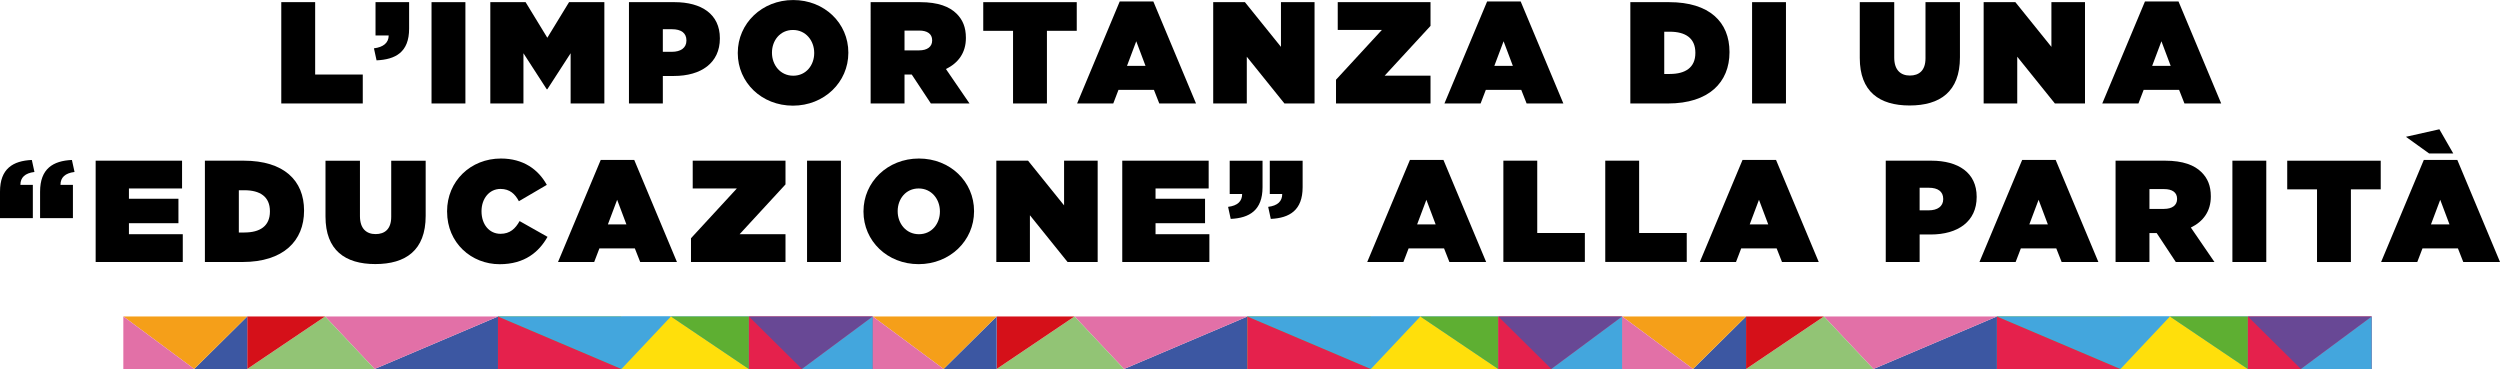
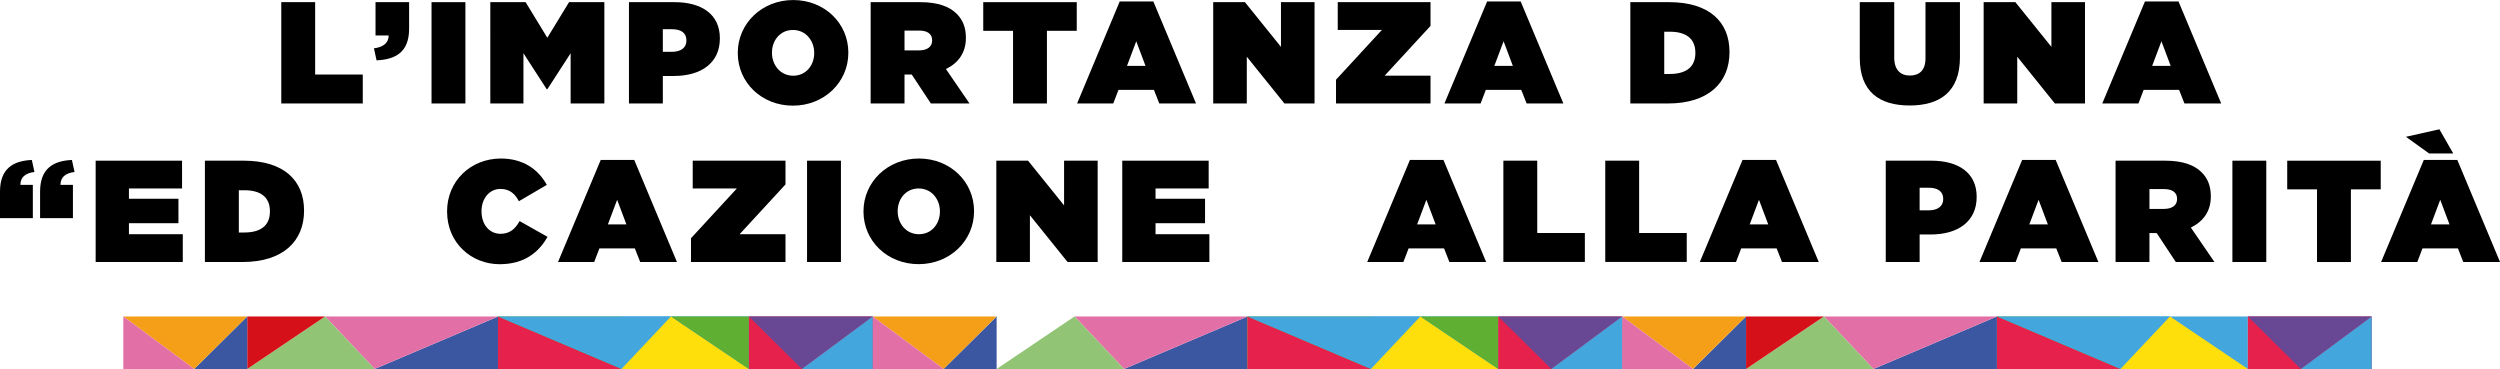
<svg xmlns="http://www.w3.org/2000/svg" id="Livello_2" data-name="Livello 2" width="870.05" height="128.41" viewBox="0 0 870.05 128.41">
  <g id="Livello_1-2" data-name="Livello 1">
    <g>
      <path d="M97.89.75h11.79v25.18h16.57v10.07h-28.36V.75Z" fill="#000" stroke-width="0" />
      <path d="M130.13,16.82c3.27-.4,5.14-1.91,5.14-4.48h-4.58V.75h11.69v9.22c0,8.26-4.78,10.73-11.33,11.03l-.91-4.18Z" fill="#000" stroke-width="0" />
      <path d="M150.18.75h11.79v35.26h-11.79V.75Z" fill="#000" stroke-width="0" />
      <path d="M170.63.75h12.29l7.56,12.39,7.56-12.39h12.29v35.26h-11.74v-17.48l-8.11,12.54h-.2l-8.11-12.54v17.48h-11.53V.75Z" fill="#000" stroke-width="0" />
      <path d="M218.89.75h15.87c9.37,0,15.77,4.18,15.77,12.54v.1c0,8.51-6.5,13.05-16.02,13.05h-3.83v9.57h-11.79V.75ZM233.85,18.03c3.02,0,5.04-1.36,5.04-3.88v-.1c0-2.57-1.86-3.88-4.99-3.88h-3.22v7.86h3.17Z" fill="#000" stroke-width="0" />
      <path d="M256.76,18.49v-.1c0-10.23,8.41-18.38,19.29-18.38s19.19,8.06,19.19,18.28v.1c0,10.22-8.41,18.38-19.29,18.38s-19.19-8.06-19.19-18.28ZM283.36,18.49v-.1c0-4.18-2.87-7.96-7.4-7.96s-7.3,3.73-7.3,7.86v.1c0,4.18,2.87,7.96,7.4,7.96s7.3-3.73,7.3-7.86Z" fill="#000" stroke-width="0" />
-       <path d="M303.01.75h17.23c6.25,0,10.22,1.56,12.69,4.03,2.12,2.12,3.22,4.73,3.22,8.36v.1c0,5.14-2.67,8.71-6.95,10.78l8.21,11.99h-13.45l-6.65-10.07h-2.52v10.07h-11.79V.75ZM319.88,17.53c2.82,0,4.53-1.26,4.53-3.42v-.1c0-2.27-1.76-3.37-4.48-3.37h-5.14v6.9h5.09Z" fill="#000" stroke-width="0" />
+       <path d="M303.01.75h17.23c6.25,0,10.22,1.56,12.69,4.03,2.12,2.12,3.22,4.73,3.22,8.36v.1c0,5.14-2.67,8.71-6.95,10.78l8.21,11.99h-13.45l-6.65-10.07h-2.52v10.07h-11.79ZM319.88,17.53c2.82,0,4.53-1.26,4.53-3.42v-.1c0-2.27-1.76-3.37-4.48-3.37h-5.14v6.9h5.09Z" fill="#000" stroke-width="0" />
      <path d="M352.57,10.73h-10.38V.75h32.54v9.97h-10.38v25.29h-11.79V10.73Z" fill="#000" stroke-width="0" />
      <path d="M389.69.5h11.69l14.86,35.51h-12.79l-1.86-4.73h-12.34l-1.81,4.73h-12.59L389.69.5ZM398.66,22.92l-3.22-8.56-3.22,8.56h6.45Z" fill="#000" stroke-width="0" />
      <path d="M422.23.75h11.03l12.54,15.56V.75h11.69v35.26h-10.48l-13.1-16.27v16.27h-11.69V.75Z" fill="#000" stroke-width="0" />
      <path d="M464.95,27.75l15.97-17.33h-15.36V.75h32.29v8.26l-15.97,17.33h15.97v9.67h-32.89v-8.26Z" fill="#000" stroke-width="0" />
      <path d="M517.53.5h11.69l14.86,35.51h-12.79l-1.86-4.73h-12.34l-1.81,4.73h-12.59l14.86-35.51ZM526.5,22.92l-3.22-8.56-3.22,8.56h6.45Z" fill="#000" stroke-width="0" />
      <path d="M567.4.75h13.5c14,0,21,6.9,21,17.33v.1c0,10.43-7.15,17.83-21.41,17.83h-13.1V.75ZM581.15,25.74c5.39,0,8.87-2.22,8.87-7.3v-.1c0-5.09-3.48-7.3-8.87-7.3h-1.96v14.71h1.96Z" fill="#000" stroke-width="0" />
-       <path d="M609.76.75h11.79v35.26h-11.79V.75Z" fill="#000" stroke-width="0" />
      <path d="M647.24,20.2V.75h11.99v19.29c0,4.38,2.27,6.25,5.44,6.25s5.44-1.71,5.44-5.99V.75h11.99v19.19c0,12.04-7,16.77-17.53,16.77s-17.33-4.83-17.33-16.52Z" fill="#000" stroke-width="0" />
      <path d="M690.36.75h11.03l12.54,15.56V.75h11.69v35.26h-10.48l-13.1-16.27v16.27h-11.69V.75Z" fill="#000" stroke-width="0" />
      <path d="M746.47.5h11.69l14.86,35.51h-12.79l-1.86-4.73h-12.34l-1.81,4.73h-12.59l14.86-35.51ZM755.44,22.92l-3.22-8.56-3.22,8.56h6.45Z" fill="#000" stroke-width="0" />
      <path d="M0,66.7c0-8.01,4.53-10.73,11.08-11.03l.91,4.18c-3.27.4-4.89,1.91-4.89,4.48h4.33v11.58H0v-9.22ZM13.95,66.7c0-8.01,4.53-10.73,11.08-11.03l.91,4.18c-3.27.4-4.89,1.91-4.89,4.48h4.33v11.58h-11.43v-9.22Z" fill="#000" stroke-width="0" />
      <path d="M33.29,55.92h30.07v9.67h-18.49v3.58h17.23v8.51h-17.23v3.83h18.74v9.67h-30.32v-35.26Z" fill="#000" stroke-width="0" />
      <path d="M71.32,55.92h13.5c14,0,21,6.9,21,17.33v.1c0,10.43-7.15,17.83-21.41,17.83h-13.1v-35.26ZM85.08,80.91c5.39,0,8.86-2.22,8.86-7.3v-.1c0-5.09-3.48-7.3-8.86-7.3h-1.96v14.71h1.96Z" fill="#000" stroke-width="0" />
-       <path d="M113.28,75.37v-19.44h11.99v19.29c0,4.38,2.27,6.25,5.44,6.25s5.44-1.71,5.44-5.99v-19.54h11.99v19.19c0,12.04-7,16.77-17.53,16.77s-17.33-4.83-17.33-16.52Z" fill="#000" stroke-width="0" />
      <path d="M155.59,73.65v-.1c0-10.53,8.21-18.38,18.74-18.38,7.76,0,13,3.78,15.97,9.17l-9.72,5.69c-1.31-2.52-3.17-4.28-6.4-4.28-3.98,0-6.6,3.48-6.6,7.71v.1c0,4.58,2.72,7.81,6.6,7.81,3.32,0,5.19-1.81,6.65-4.43l9.72,5.49c-2.97,5.24-7.91,9.52-16.67,9.52-9.77,0-18.28-7.35-18.28-18.28Z" fill="#000" stroke-width="0" />
      <path d="M209.04,55.67h11.69l14.86,35.51h-12.79l-1.86-4.73h-12.34l-1.81,4.73h-12.59l14.86-35.51ZM218,78.09l-3.22-8.56-3.22,8.56h6.45Z" fill="#000" stroke-width="0" />
      <path d="M240.47,82.92l15.97-17.33h-15.36v-9.67h32.29v8.26l-15.97,17.33h15.97v9.67h-32.89v-8.26Z" fill="#000" stroke-width="0" />
      <path d="M280.87,55.92h11.79v35.26h-11.79v-35.26Z" fill="#000" stroke-width="0" />
      <path d="M300.51,73.65v-.1c0-10.23,8.41-18.38,19.29-18.38s19.19,8.06,19.19,18.28v.1c0,10.22-8.41,18.38-19.29,18.38s-19.19-8.06-19.19-18.28ZM327.11,73.65v-.1c0-4.18-2.87-7.96-7.4-7.96s-7.3,3.73-7.3,7.86v.1c0,4.18,2.87,7.96,7.4,7.96s7.3-3.73,7.3-7.86Z" fill="#000" stroke-width="0" />
      <path d="M346.75,55.92h11.03l12.54,15.56v-15.56h11.69v35.26h-10.48l-13.1-16.27v16.27h-11.69v-35.26Z" fill="#000" stroke-width="0" />
      <path d="M390.57,55.92h30.07v9.67h-18.49v3.58h17.23v8.51h-17.23v3.83h18.74v9.67h-30.32v-35.26Z" fill="#000" stroke-width="0" />
-       <path d="M427.4,71.99c3.27-.4,4.89-1.91,4.89-4.48h-4.33v-11.58h11.43v9.22c0,8.01-4.53,10.73-11.08,11.03l-.91-4.18ZM441.35,71.99c3.27-.4,4.89-1.91,4.89-4.48h-4.33v-11.58h11.43v9.22c0,8.01-4.53,10.73-11.08,11.03l-.91-4.18Z" fill="#000" stroke-width="0" />
      <path d="M490.66,55.67h11.69l14.86,35.51h-12.79l-1.86-4.73h-12.34l-1.81,4.73h-12.59l14.86-35.51ZM499.63,78.09l-3.22-8.56-3.22,8.56h6.45Z" fill="#000" stroke-width="0" />
      <path d="M523.2,55.92h11.79v25.18h16.57v10.07h-28.36v-35.26Z" fill="#000" stroke-width="0" />
      <path d="M558.66,55.92h11.79v25.18h16.57v10.07h-28.36v-35.26Z" fill="#000" stroke-width="0" />
      <path d="M606.41,55.67h11.69l14.86,35.51h-12.79l-1.86-4.73h-12.34l-1.81,4.73h-12.59l14.86-35.51ZM615.38,78.09l-3.22-8.56-3.22,8.56h6.45Z" fill="#000" stroke-width="0" />
      <path d="M656.28,55.92h15.87c9.37,0,15.77,4.18,15.77,12.54v.1c0,8.51-6.5,13.05-16.02,13.05h-3.83v9.57h-11.79v-35.26ZM671.24,73.2c3.02,0,5.04-1.36,5.04-3.88v-.1c0-2.57-1.86-3.88-4.99-3.88h-3.22v7.86h3.17Z" fill="#000" stroke-width="0" />
      <path d="M703.73,55.67h11.69l14.86,35.51h-12.79l-1.86-4.73h-12.34l-1.81,4.73h-12.59l14.86-35.51ZM712.69,78.09l-3.22-8.56-3.22,8.56h6.45Z" fill="#000" stroke-width="0" />
      <path d="M736.27,55.92h17.23c6.25,0,10.22,1.56,12.69,4.03,2.12,2.12,3.22,4.73,3.22,8.36v.1c0,5.14-2.67,8.71-6.95,10.78l8.21,11.99h-13.45l-6.65-10.07h-2.52v10.07h-11.79v-35.26ZM753.14,72.7c2.82,0,4.53-1.26,4.53-3.42v-.1c0-2.27-1.76-3.37-4.48-3.37h-5.14v6.9h5.09Z" fill="#000" stroke-width="0" />
      <path d="M776.92,55.92h11.79v35.26h-11.79v-35.26Z" fill="#000" stroke-width="0" />
      <path d="M806.38,65.9h-10.38v-9.97h32.54v9.97h-10.38v25.29h-11.79v-25.29Z" fill="#000" stroke-width="0" />
      <path d="M843.51,55.67h11.69l14.86,35.51h-12.79l-1.86-4.73h-12.34l-1.81,4.73h-12.59l14.86-35.51ZM853.78,53.4h-8.41l-8.06-5.79,11.64-2.62,4.83,8.41ZM852.47,78.09l-3.22-8.56-3.22,8.56h6.45Z" fill="#000" stroke-width="0" />
    </g>
    <g>
      <g>
        <polygon points="173.36 110.13 130.37 128.41 173.36 128.41 173.36 110.13" fill="#3c57a2" stroke-width="0" />
        <polygon points="130.37 128.41 113.15 110.13 173.36 110.13 130.37 128.41" fill="#e270a7" stroke-width="0" />
        <polygon points="130.37 128.41 86.04 128.41 113.15 110.13 130.37 128.41" fill="#92c475" stroke-width="0" />
        <polygon points="113.15 110.13 86.04 110.13 86.04 128.41 113.15 110.13" fill="#d51019" stroke-width="0" />
        <polygon points="86.04 110.13 67.58 128.41 86.04 128.41 86.04 110.13" fill="#3c57a2" stroke-width="0" />
        <polygon points="86.04 110.13 42.92 110.13 67.58 128.41 86.04 110.13" fill="#f59f19" stroke-width="0" />
        <polygon points="42.92 128.41 42.92 110.13 67.58 128.41 42.92 128.41" fill="#e270a7" stroke-width="0" />
      </g>
      <g>
        <polygon points="434.17 110.13 391.18 128.41 434.17 128.41 434.17 110.13" fill="#3c57a2" stroke-width="0" />
        <polygon points="391.18 128.41 373.96 110.13 434.17 110.13 391.18 128.41" fill="#e270a7" stroke-width="0" />
        <polygon points="391.18 128.41 346.85 128.41 373.96 110.13 391.18 128.41" fill="#92c475" stroke-width="0" />
-         <polygon points="373.96 110.13 346.85 110.13 346.85 128.41 373.96 110.13" fill="#d51019" stroke-width="0" />
        <polygon points="346.85 110.13 328.39 128.41 346.85 128.41 346.85 110.13" fill="#3c57a2" stroke-width="0" />
        <polygon points="346.85 110.13 303.73 110.13 328.39 128.41 346.85 110.13" fill="#f59f19" stroke-width="0" />
        <polygon points="303.73 128.41 303.73 110.13 328.39 128.41 303.73 128.41" fill="#e270a7" stroke-width="0" />
      </g>
      <g>
        <polygon points="694.98 110.13 651.99 128.41 694.98 128.41 694.98 110.13" fill="#3c57a2" stroke-width="0" />
        <polygon points="651.99 128.41 634.77 110.13 694.98 110.13 651.99 128.41" fill="#e270a7" stroke-width="0" />
        <polygon points="651.99 128.41 607.66 128.41 634.77 110.13 651.99 128.41" fill="#92c475" stroke-width="0" />
        <polygon points="634.77 110.13 607.66 110.13 607.66 128.41 634.77 110.13" fill="#d51019" stroke-width="0" />
        <polygon points="607.66 110.13 589.2 128.41 607.66 128.41 607.66 110.13" fill="#3c57a2" stroke-width="0" />
        <polygon points="607.66 110.13 564.54 110.13 589.2 128.41 607.66 110.13" fill="#f59f19" stroke-width="0" />
        <polygon points="564.54 128.41 564.54 110.13 589.2 128.41 564.54 128.41" fill="#e270a7" stroke-width="0" />
      </g>
      <g>
        <rect x="260.62" y="110.13" width="43.12" height="18.29" fill="#e5214c" stroke-width="0" />
        <rect x="216.29" y="110.13" width="44.33" height="18.29" fill="#43a6dd" stroke-width="0" />
        <rect x="173.3" y="110.13" width="42.99" height="18.29" fill="#5eaf32" stroke-width="0" />
        <polygon points="173.3 110.13 216.29 128.41 173.3 128.41 173.3 110.13" fill="#e5214c" stroke-width="0" />
        <polygon points="216.29 128.41 233.51 110.13 173.3 110.13 216.29 128.41" fill="#43a6dd" stroke-width="0" />
        <polygon points="216.29 128.41 260.62 128.41 233.51 110.13 216.29 128.41" fill="#ffdf0b" stroke-width="0" />
        <polygon points="233.51 110.13 260.62 110.13 260.62 128.41 233.51 110.13" fill="#5eaf32" stroke-width="0" />
        <polygon points="260.62 110.13 279.08 128.41 260.62 128.41 260.62 110.13" fill="#e5214c" stroke-width="0" />
        <polygon points="260.62 110.13 303.73 110.13 279.08 128.41 260.62 110.13" fill="#684895" stroke-width="0" />
        <polygon points="303.73 128.41 303.73 110.13 279.08 128.41 303.73 128.41" fill="#43a6dd" stroke-width="0" />
      </g>
      <g>
        <rect x="521.43" y="110.13" width="43.12" height="18.29" fill="#e5214c" stroke-width="0" />
        <rect x="477.1" y="110.13" width="44.33" height="18.29" fill="#43a6dd" stroke-width="0" />
        <rect x="434.11" y="110.13" width="42.99" height="18.29" fill="#5eaf32" stroke-width="0" />
        <polygon points="434.11 110.13 477.1 128.41 434.11 128.41 434.11 110.13" fill="#e5214c" stroke-width="0" />
        <polygon points="477.1 128.41 494.32 110.13 434.11 110.13 477.1 128.41" fill="#43a6dd" stroke-width="0" />
        <polygon points="477.1 128.41 521.43 128.41 494.32 110.13 477.1 128.41" fill="#ffdf0b" stroke-width="0" />
        <polygon points="494.32 110.13 521.43 110.13 521.43 128.41 494.32 110.13" fill="#5eaf32" stroke-width="0" />
        <polygon points="521.43 110.13 539.89 128.41 521.43 128.41 521.43 110.13" fill="#e5214c" stroke-width="0" />
        <polygon points="521.43 110.13 564.54 110.13 539.89 128.41 521.43 110.13" fill="#684895" stroke-width="0" />
        <polygon points="564.54 128.41 564.54 110.13 539.89 128.41 564.54 128.41" fill="#43a6dd" stroke-width="0" />
      </g>
      <g>
        <rect x="782.3" y="110.13" width="43.12" height="18.29" fill="#e5214c" stroke-width="0" />
        <rect x="737.97" y="110.13" width="44.33" height="18.29" fill="#43a6dd" stroke-width="0" />
        <rect x="694.98" y="110.13" width="42.99" height="18.29" fill="#5eaf32" stroke-width="0" />
        <polygon points="694.98 110.13 737.97 128.41 694.98 128.41 694.98 110.13" fill="#e5214c" stroke-width="0" />
        <polygon points="737.97 128.41 755.19 110.13 694.98 110.13 737.97 128.41" fill="#43a6dd" stroke-width="0" />
        <polygon points="737.97 128.41 782.3 128.41 755.19 110.13 737.97 128.41" fill="#ffdf0b" stroke-width="0" />
-         <polygon points="755.19 110.13 782.3 110.13 782.3 128.41 755.19 110.13" fill="#5eaf32" stroke-width="0" />
        <polygon points="782.3 110.13 800.76 128.41 782.3 128.41 782.3 110.13" fill="#e5214c" stroke-width="0" />
        <polygon points="782.3 110.13 825.42 110.13 800.76 128.41 782.3 110.13" fill="#684895" stroke-width="0" />
        <polygon points="825.42 128.41 825.42 110.13 800.76 128.41 825.42 128.41" fill="#43a6dd" stroke-width="0" />
      </g>
    </g>
  </g>
</svg>